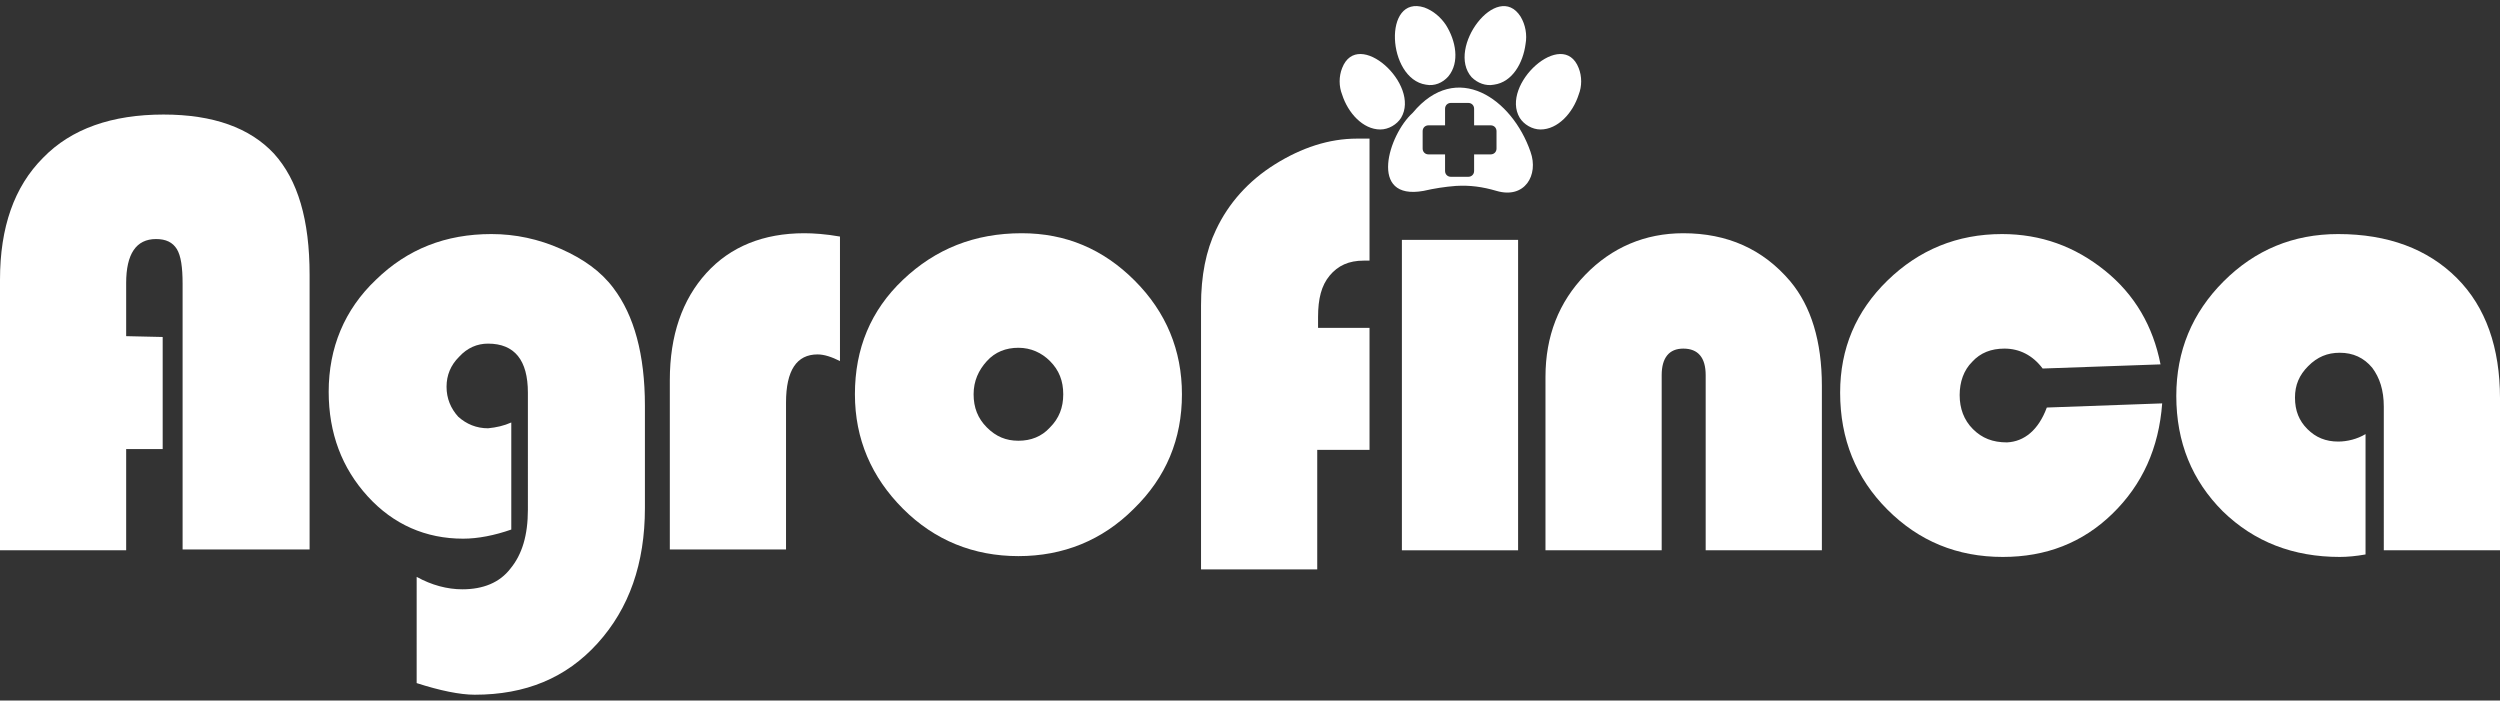
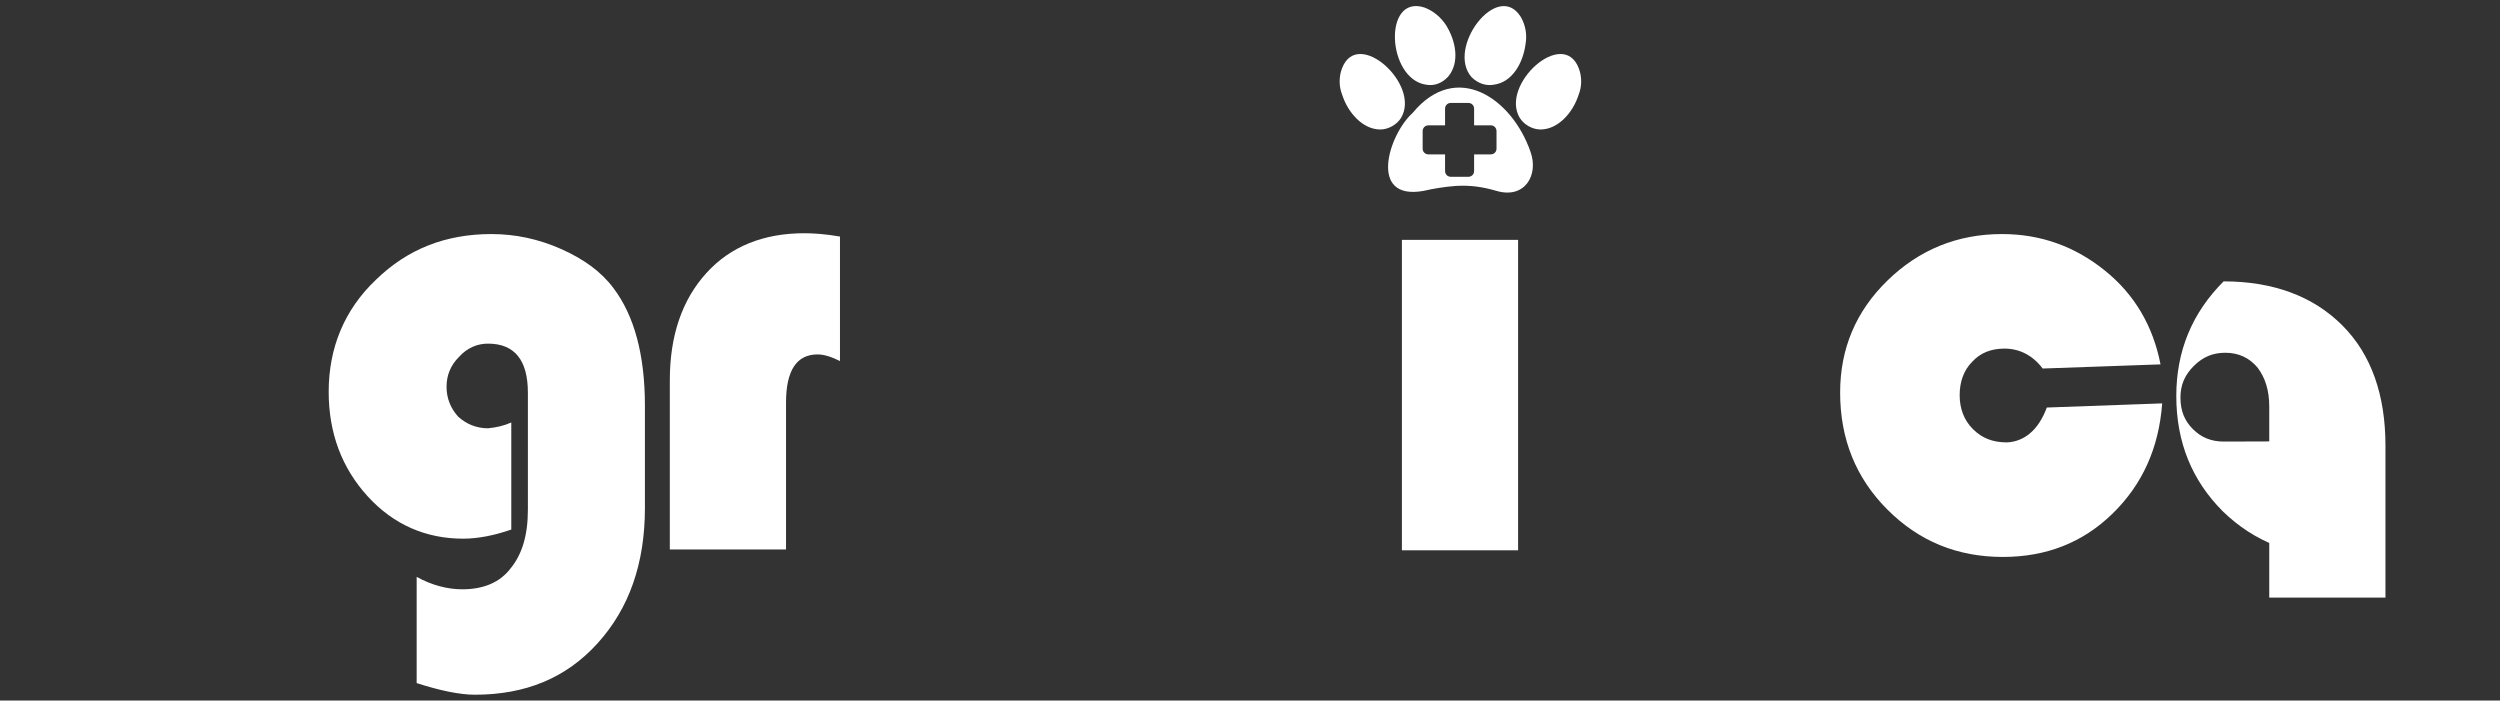
<svg xmlns="http://www.w3.org/2000/svg" version="1.2" id="Layer_1" x="0px" y="0px" viewBox="0 0 301.2 84.4" overflow="visible" xml:space="preserve">
  <rect x="0" y="0" width="301.2" height="84.4" fill="#333333" stroke="none" />
  <g>
    <g>
      <g>
-         <path fill="#FFFFFF" d="M19.6,40.6v13.5h-4.4v12.2H0V33.7C0,27.4,1.7,22.5,5.2,19c3.4-3.5,8.3-5.2,14.5-5.2 c6,0,10.4,1.6,13.3,4.7c2.9,3.2,4.3,8,4.3,14.6v33.1H22v-32c0-2-0.2-3.4-0.7-4.2c-0.5-0.8-1.3-1.2-2.5-1.2 c-2.4,0-3.6,1.8-3.6,5.3v6.4L19.6,40.6L19.6,40.6z" />
        <path fill="#FFFFFF" d="M61.6,50.9v12.9c-2,0.7-4,1.1-5.8,1.1c-4.5,0-8.4-1.7-11.5-5.1c-3.1-3.4-4.7-7.6-4.7-12.6 c0-5.3,1.9-9.9,5.7-13.5c3.8-3.7,8.4-5.5,13.9-5.5c2.9,0,5.7,0.6,8.4,1.8c2.7,1.2,4.8,2.7,6.3,4.7c2.5,3.3,3.8,8,3.8,14.2v12.3 c0,6.7-1.9,12.1-5.7,16.3c-3.8,4.2-8.7,6.2-14.8,6.2c-1.8,0-4.2-0.5-7-1.4V69.5c1.8,1,3.7,1.5,5.5,1.5c2.5,0,4.5-0.8,5.8-2.5 c1.4-1.7,2.1-4,2.1-7.1V47.3c0-3.9-1.6-5.9-4.8-5.9c-1.3,0-2.5,0.5-3.5,1.6c-1,1-1.5,2.2-1.5,3.6c0,1.4,0.5,2.6,1.4,3.6 c1,0.9,2.2,1.4,3.6,1.4C59.8,51.5,60.7,51.3,61.6,50.9z" />
        <path fill="#FFFFFF" d="M101.2,28.5v15c-1-0.5-1.9-0.8-2.7-0.8c-2.5,0-3.8,1.9-3.8,5.8v17.7h-14V45.8c0-5.4,1.5-9.7,4.4-12.9 c2.9-3.2,6.9-4.8,11.8-4.8C98,28.1,99.5,28.2,101.2,28.5z" />
-         <path fill="#FFFFFF" d="M123.1,28.1c5.3,0,9.8,1.9,13.6,5.7s5.7,8.4,5.7,13.7c0,5.4-1.9,10-5.8,13.8c-3.8,3.8-8.5,5.7-13.9,5.7 s-10.1-1.9-13.9-5.7s-5.8-8.4-5.8-13.8c0-5.5,1.9-10.1,5.8-13.8C112.7,30,117.4,28.1,123.1,28.1z M122.7,41.9 c-1.5,0-2.8,0.5-3.8,1.6s-1.6,2.4-1.6,4s0.5,2.9,1.6,4s2.3,1.6,3.8,1.6s2.8-0.5,3.8-1.6c1.1-1.1,1.6-2.4,1.6-4s-0.5-2.9-1.6-4 C125.5,42.5,124.2,41.9,122.7,41.9z" />
-         <path fill="#FFFFFF" d="M165,39.5v14.7h-6.3v14.4h-14V36.8c0-3.6,0.6-6.6,1.8-9.1c1.5-3.2,3.9-5.9,7.1-7.9c3.2-2,6.5-3.1,9.9-3.1 h1.5v14.7c-0.3,0-0.6,0-0.7,0c-1.8,0-3.1,0.6-4.1,1.8c-1,1.2-1.4,2.8-1.4,5v1.3C158.8,39.5,165,39.5,165,39.5z" />
        <path fill="#FFFFFF" d="M182.9,28.9v37.4h-14V28.9H182.9z" />
        <g>
          <g>
            <path fill="#FFFFFF" d="M190.2,11.4c-0.7,2.2-2.5,4.2-4.6,4.2c-1,0-2-0.6-2.5-1.4c-2.4-4,5.2-10.9,7.1-6 C190.6,9.2,190.6,10.4,190.2,11.4z" />
            <path fill="#FFFFFF" d="M161.7,11.4c0.7,2.2,2.5,4.2,4.6,4.2c1,0,2-0.6,2.5-1.4c2.4-4-5.2-10.9-7.1-6 C161.3,9.2,161.3,10.4,161.7,11.4z" />
            <path fill="#FFFFFF" d="M183.8,5.3c-0.3,2.3-1.6,4.6-3.8,4.9c-1,0.2-2-0.2-2.7-0.9c-3.1-3.5,3.1-11.7,5.9-7.3 C183.8,3,184,4.2,183.8,5.3z" />
            <path fill="#FFFFFF" d="M174.2,3c1.2,1.9,1.7,4.5,0.3,6.2c-0.7,0.8-1.7,1.2-2.7,1c-4.7-0.7-5.2-10.9-0.2-9.3 C172.7,1.3,173.6,2.1,174.2,3z" />
          </g>
          <path fill="#FFFFFF" d="M184.4,18.3c-2.2-6.4-8.9-11.1-14.2-4.7c-2.9,2.6-5.4,10.6,1.3,9.4c1.3-0.3,2.6-0.5,3.9-0.6 c1.7-0.1,3.2,0.1,4.9,0.6C183.7,24,185.4,21.1,184.4,18.3z M180.3,17.9c0,0.4-0.3,0.7-0.7,0.7h-2v2c0,0.4-0.3,0.7-0.7,0.7h-2.1 c-0.4,0-0.7-0.3-0.7-0.7v-2h-2c-0.4,0-0.7-0.3-0.7-0.7v-2.1c0-0.4,0.3-0.7,0.7-0.7h2v-2c0-0.4,0.3-0.7,0.7-0.7h2.1 c0.4,0,0.7,0.3,0.7,0.7v2h2c0.4,0,0.7,0.3,0.7,0.7V17.9z" />
        </g>
-         <path fill="#FFFFFF" d="M219.5,66.3h-14V45.2c0-2.1-0.9-3.2-2.7-3.2c-1.7,0-2.6,1.1-2.6,3.2v21.1h-14V45.4c0-4.9,1.6-9,4.8-12.3 s7.2-5,11.8-5c5.3,0,9.6,1.9,12.9,5.8c2.5,3,3.8,7.2,3.8,12.6V66.3z" />
        <path fill="#FFFFFF" d="M246.6,49.1l13.9-0.5c-0.4,5.4-2.4,9.8-6,13.3c-3.6,3.5-8,5.2-13.2,5.2c-5.5,0-10.1-1.9-13.9-5.7 c-3.8-3.8-5.7-8.5-5.7-14.1c0-5.3,1.9-9.8,5.7-13.5s8.4-5.6,13.8-5.6c4.7,0,8.8,1.5,12.4,4.4c3.6,2.9,5.8,6.7,6.7,11.3l-14.2,0.5 c-1.2-1.6-2.8-2.4-4.6-2.4c-1.6,0-2.9,0.5-3.9,1.6c-1,1-1.5,2.4-1.5,4s0.5,3,1.6,4.1s2.4,1.6,4.1,1.6 C243.9,53.2,245.6,51.8,246.6,49.1z" />
-         <path fill="#FFFFFF" d="M285,52.3v14.5c-1.1,0.2-2.2,0.3-3.1,0.3c-5.6,0-10.3-1.8-14.1-5.5c-3.7-3.7-5.6-8.3-5.6-13.9 c0-5.4,1.9-10,5.7-13.8c3.8-3.8,8.4-5.7,13.8-5.7c6,0,10.8,1.8,14.3,5.3s5.2,8.4,5.2,14.5v18.3h-14V49c0-2-0.5-3.5-1.4-4.7 c-1-1.2-2.3-1.8-3.9-1.8c-1.5,0-2.7,0.5-3.8,1.6c-1.1,1.1-1.6,2.3-1.6,3.8c0,1.6,0.5,2.8,1.5,3.8s2.2,1.5,3.7,1.5 C282.8,53.2,284,52.9,285,52.3z" />
+         <path fill="#FFFFFF" d="M285,52.3v14.5c-1.1,0.2-2.2,0.3-3.1,0.3c-5.6,0-10.3-1.8-14.1-5.5c-3.7-3.7-5.6-8.3-5.6-13.9 c0-5.4,1.9-10,5.7-13.8c6,0,10.8,1.8,14.3,5.3s5.2,8.4,5.2,14.5v18.3h-14V49c0-2-0.5-3.5-1.4-4.7 c-1-1.2-2.3-1.8-3.9-1.8c-1.5,0-2.7,0.5-3.8,1.6c-1.1,1.1-1.6,2.3-1.6,3.8c0,1.6,0.5,2.8,1.5,3.8s2.2,1.5,3.7,1.5 C282.8,53.2,284,52.9,285,52.3z" />
      </g>
    </g>
  </g>
</svg>